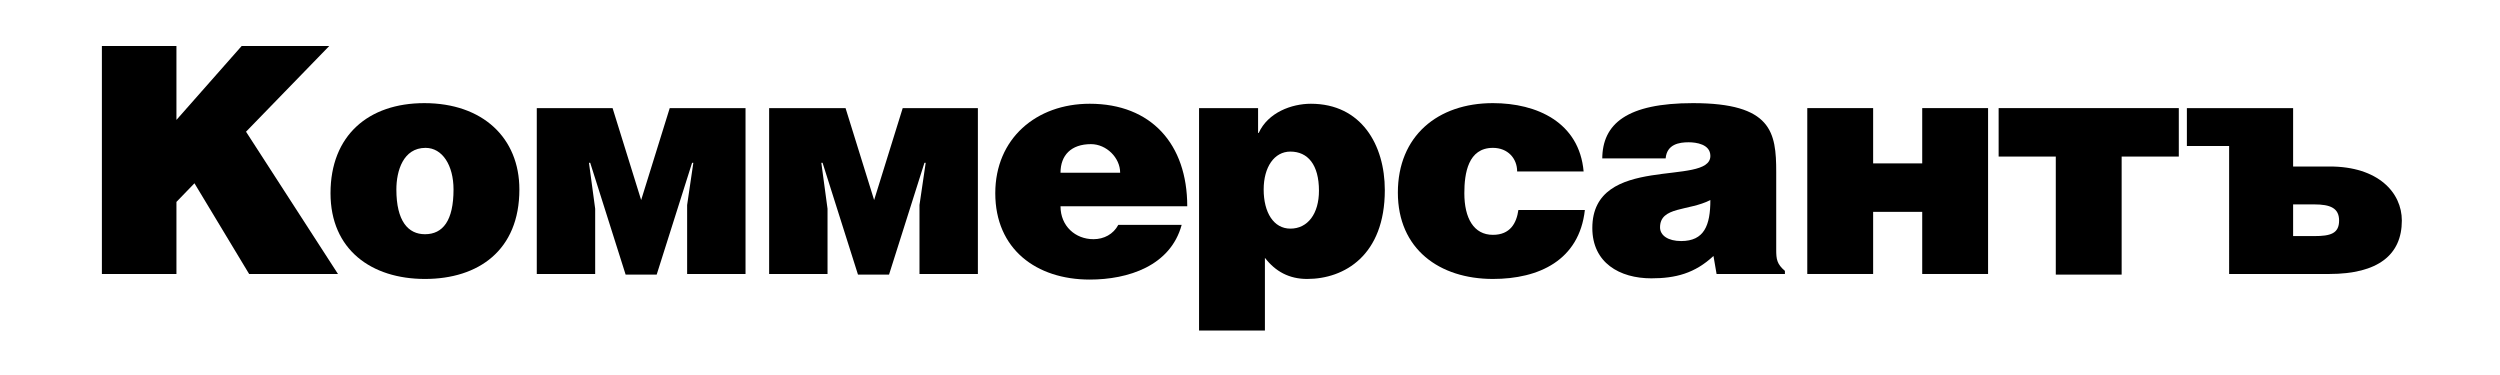
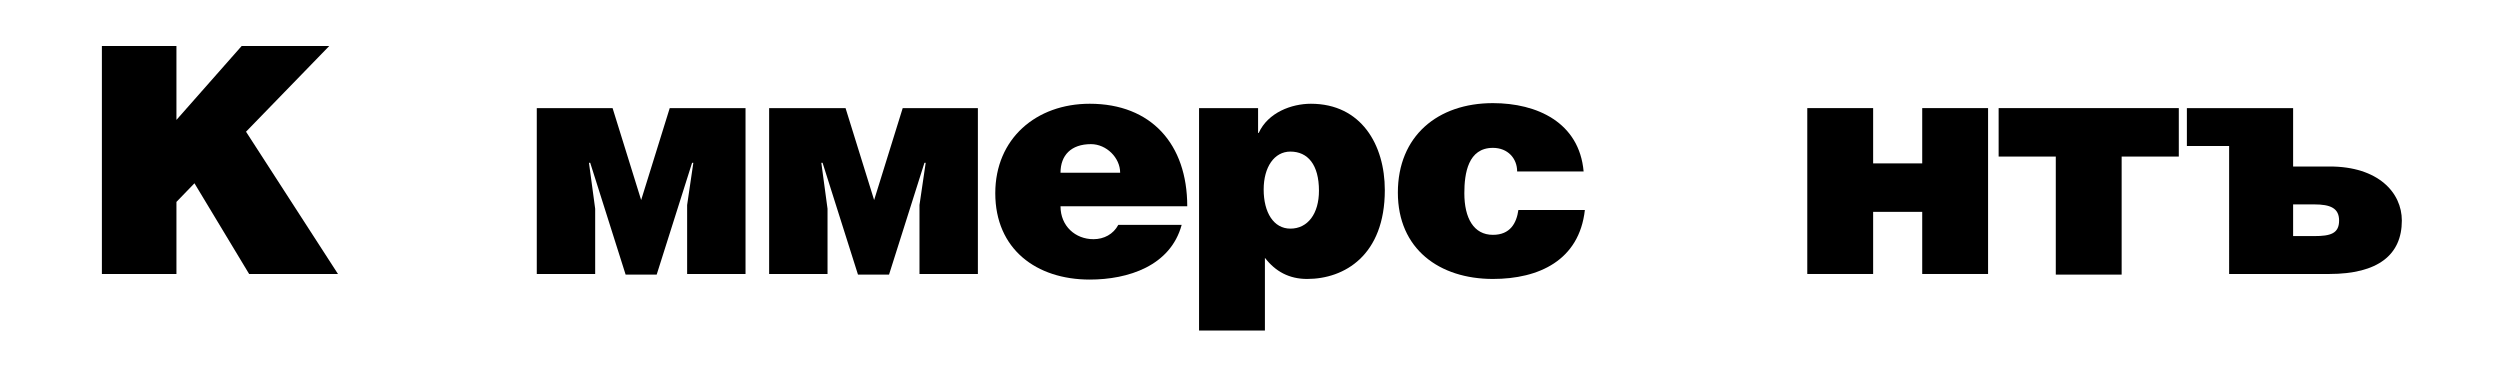
<svg xmlns="http://www.w3.org/2000/svg" version="1.1" id="Layer_1" x="0px" y="0px" viewBox="0 0 402.4 60.4" style="enable-background:new 0 0 402.4 60.4;" xml:space="preserve">
  <g>
    <path d="M28.4,19.3L38.9,7.4h14.1L39.6,21.2l14.8,22.9H40.1l-8.8-14.6l-2.9,3v11.6h-12V7.4h12V19.3z" />
-     <path d="M68.3,16.6c9.4,0,15.3,5.6,15.3,13.9c0,9.8-6.6,14.4-15.2,14.4s-15.2-4.7-15.2-13.8C53.2,21.8,59.3,16.6,68.3,16.6z M63.8,30.5c0,5.1,1.9,7.2,4.6,7.2c2.9,0,4.6-2.2,4.6-7.2c0-3.9-1.8-6.7-4.5-6.7C64.9,23.8,63.8,27.5,63.8,30.5z" />
    <path d="M98.6,17.4l4.6,14.8l4.6-14.8H120v26.7h-9.4V33l1-6.8h-0.2l-5.7,18h-5l-5.7-18h-0.2l1,7.4v10.5h-9.4V17.4H98.6z" />
    <path d="M136.1,17.4l4.6,14.8l4.6-14.8h12.1v26.7h-9.4V33l1-6.8h-0.2l-5.7,18h-5l-5.7-18h-0.2l1,7.4v10.5h-9.4V17.4H136.1z" />
    <path d="M170.7,33.2c0,3.2,2.4,5.3,5.3,5.3c1.7,0,3.2-0.8,4-2.3h10.2c-1.8,6.6-8.6,8.8-14.8,8.8c-8.6,0-15.2-4.9-15.2-13.9 c0-8.8,6.6-14.4,15.2-14.4c9.9,0,15.7,6.5,15.7,16.5H170.7z M180.3,27.8c0-2.4-2.2-4.6-4.7-4.6c-3.2,0-4.9,1.8-4.9,4.6H180.3z" />
    <path d="M202.5,17.4v4h0.1c1.5-3.3,5.3-4.7,8.4-4.7c8.1,0,11.9,6.6,11.9,13.9c0,10.5-6.5,14.3-12.5,14.3c-2.9,0-5.1-1.2-6.8-3.4 v11.7h-10.6V17.4H202.5z M212.3,30.7c0-4.2-1.8-6.3-4.6-6.3c-2.6,0-4.3,2.5-4.3,6.1c0,3.7,1.6,6.3,4.3,6.3 C210.5,36.8,212.3,34.4,212.3,30.7z" />
    <path d="M244.2,27.6c0-2.1-1.5-3.8-3.9-3.8c-4,0-4.6,4.1-4.6,7.3c0,4,1.5,6.7,4.6,6.7c2.8,0,3.8-1.9,4.1-4h10.7 c-0.9,8.1-7.4,11.1-14.8,11.1c-8.6,0-15.3-4.8-15.3-13.9c0-9.1,6.4-14.4,15.3-14.4c7.1,0,13.9,3.1,14.6,11H244.2z" />
-     <path d="M257.9,25.6c0-5.7,4-9,14.6-9c12.7,0,13.4,4.7,13.4,11.1v12.5c0,1.5,0.1,2.3,1.4,3.4v0.5h-11l-0.5-2.9 c-3,2.8-6.1,3.6-10,3.6c-5.1,0-9.5-2.5-9.5-8.1c0-12.1,19-6.6,19-11.6c0-1.9-2.3-2.2-3.5-2.2c-1.5,0-3.5,0.3-3.7,2.6H257.9z M267.2,36.6c0,1.3,1.3,2.2,3.4,2.2c3.7,0,4.7-2.5,4.7-6.6C271.8,34,267.2,33.2,267.2,36.6z" />
    <path d="M301.5,26.3h7.9v-8.9h10.6v26.7h-10.6v-10h-7.9v10h-10.6V17.4h10.6V26.3z" />
    <path d="M350.7,17.4v7.8h-9.2v19h-10.6v-19h-9.2v-7.8H350.7z" />
    <path d="M369.1,17.4v9.4h5.9c7.8,0,11.6,4.2,11.6,8.7c0,5.5-3.8,8.6-11.7,8.6h-16.1V23.5h-6.8v-6.1H369.1z M369.1,38h3.4 c2.6,0,4-0.4,4-2.5c0-2-1.4-2.6-4-2.6h-3.4V38z" />
  </g>
</svg>